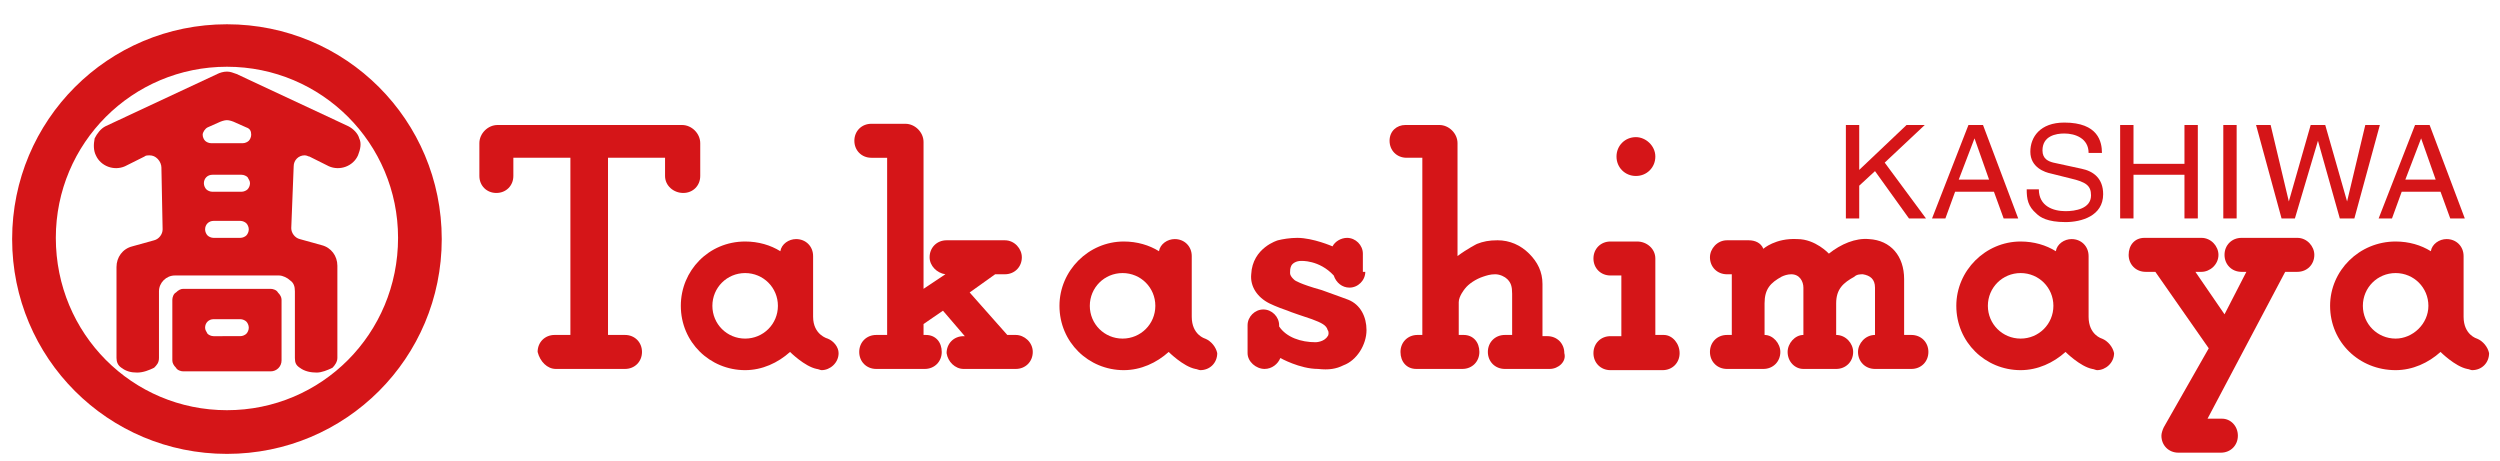
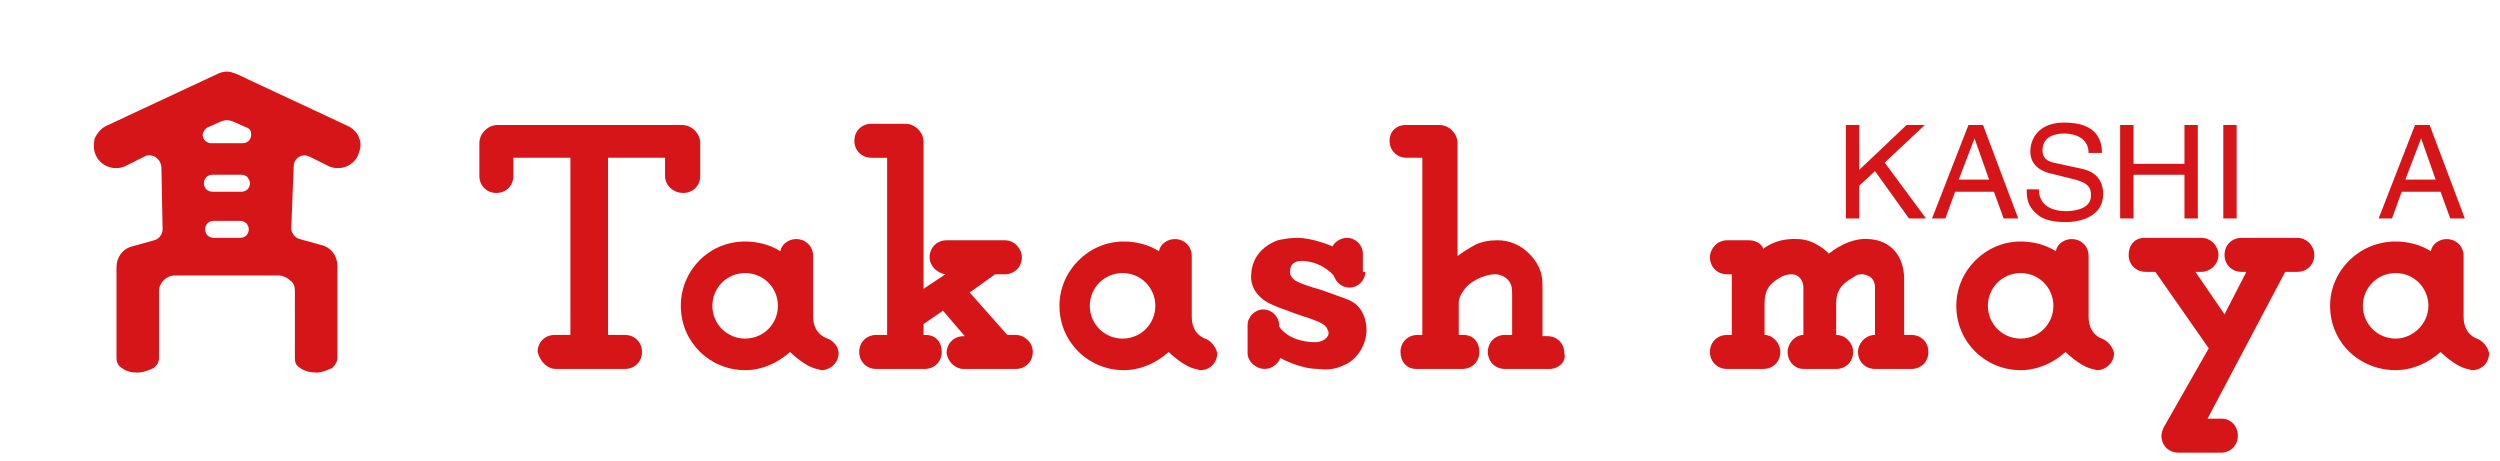
<svg xmlns="http://www.w3.org/2000/svg" version="1.1" id="レイヤー_1" x="0px" y="0px" width="206px" height="38px" viewBox="-271 182 206 38" enable-background="new -271 182 206 38" xml:space="preserve">
  <g>
    <polygon fill="#D51518" points="-117.8,200 -118.9,200 -118.9,192.3 -117.8,192.3 -117.8,196 -113.9,192.3 -112.4,192.3    -115.7,195.4 -112.3,200 -113.7,200 -116.5,196.1 -117.8,197.3  " />
    <path fill="#D51518" d="M-109.9,197.8l-0.8,2.2h-1.1l3-7.7h1.2l2.9,7.7h-1.2l-0.8-2.2H-109.9z M-107.1,196.8l-1.2-3.4h0l-1.3,3.4   H-107.1z" />
    <path fill="#D51518" d="M-98.9,194.6c0-1.2-1.1-1.6-2-1.6c-0.7,0-1.8,0.2-1.8,1.4c0,0.7,0.5,0.9,0.9,1l2.3,0.5   c1,0.2,1.8,0.8,1.8,2.1c0,1.8-1.8,2.3-3.1,2.3c-1.5,0-2.1-0.4-2.4-0.7c-0.7-0.6-0.8-1.2-0.8-2h1c0,1.4,1.2,1.8,2.2,1.8   c0.8,0,2.1-0.2,2.1-1.3c0-0.8-0.4-1.1-1.7-1.4l-1.6-0.4c-0.5-0.1-1.7-0.5-1.7-1.8c0-1.2,0.8-2.4,2.8-2.4c2.8,0,3.1,1.6,3.1,2.5   H-98.9z" />
    <polygon fill="#D51518" points="-91,192.3 -89.9,192.3 -89.9,200 -91,200 -91,196.4 -95.2,196.4 -95.2,200 -96.3,200 -96.3,192.3    -95.2,192.3 -95.2,195.5 -91,195.5  " />
    <rect x="-87.8" y="192.3" fill="#D51518" width="1.1" height="7.7" />
-     <polygon fill="#D51518" points="-81.9,200 -83,200 -85.1,192.3 -83.9,192.3 -82.4,198.6 -82.4,198.6 -80.6,192.3 -79.4,192.3    -77.6,198.6 -77.6,198.6 -76.1,192.3 -74.9,192.3 -77,200 -78.2,200 -80,193.6 -80,193.6  " />
    <path fill="#D51518" d="M-73.1,197.8l-0.8,2.2H-75l3-7.7h1.2l2.9,7.7h-1.2l-0.8-2.2H-73.1z M-70.3,196.8l-1.2-3.4h0l-1.3,3.4H-70.3   z" />
-     <path fill="#D51518" d="M-251.2,209.7c0.2,0,0.4-0.1,0.5-0.2c0.1-0.1,0.2-0.3,0.2-0.5c0-0.2-0.1-0.4-0.2-0.5   c-0.1-0.1-0.3-0.2-0.5-0.2h-2.2c-0.4,0-0.7,0.3-0.7,0.7c0,0.2,0.1,0.3,0.2,0.5c0.1,0.1,0.3,0.2,0.5,0.2H-251.2 M-256.8,206.7   c0-0.2,0.1-0.5,0.3-0.6c0.2-0.2,0.4-0.3,0.6-0.3h7.2c0.2,0,0.5,0.1,0.6,0.3c0.2,0.2,0.3,0.4,0.3,0.6v5c0,0.5-0.4,0.9-0.9,0.9h-7.2   c-0.2,0-0.5-0.1-0.6-0.3c-0.2-0.2-0.3-0.4-0.3-0.6V206.7z" />
    <path fill="#D51518" d="M-258.3,212.3L-258.3,212.3c-0.4,0.2-0.9,0.4-1.4,0.4c-0.5,0-0.9-0.1-1.3-0.4l0,0h0h0l0,0   c-0.3-0.2-0.4-0.5-0.4-0.8V204c0-0.8,0.5-1.5,1.3-1.7l1.8-0.5c0.4-0.1,0.7-0.5,0.7-0.9l-0.1-5.1c0-0.2-0.1-0.5-0.3-0.7   c-0.2-0.2-0.4-0.3-0.7-0.3c-0.1,0-0.3,0-0.4,0.1l-1.6,0.8c-0.9,0.4-2,0-2.4-0.9c-0.2-0.4-0.2-0.9-0.1-1.4c0.2-0.4,0.5-0.8,0.9-1   l9.2-4.3c0.2-0.1,0.5-0.2,0.8-0.2c0.3,0,0.5,0.1,0.8,0.2l9.2,4.3c0.4,0.2,0.8,0.6,0.9,1c0.2,0.4,0.1,0.9-0.1,1.4   c-0.4,0.9-1.5,1.3-2.4,0.9l-1.6-0.8c-0.1,0-0.2-0.1-0.4-0.1c-0.5,0-0.9,0.4-0.9,0.9l-0.2,5.1c0,0.4,0.3,0.8,0.7,0.9l1.8,0.5   c0.8,0.2,1.3,0.9,1.3,1.7v7.6c0,0.3-0.2,0.6-0.4,0.8l0,0h0h0l0,0c-0.4,0.2-0.9,0.4-1.3,0.4c-0.5,0-1-0.1-1.4-0.4   c-0.3-0.2-0.4-0.4-0.4-0.8v-5.5c0-0.4-0.1-0.7-0.4-0.9c-0.2-0.2-0.6-0.4-0.9-0.4h-8.6c-0.7,0-1.3,0.6-1.3,1.3v5.5   C-257.9,211.9-258.1,212.1-258.3,212.3 M-251.6,192.1c-0.2-0.1-0.5-0.2-0.7-0.2c-0.2,0-0.5,0.1-0.7,0.2l-0.9,0.4   c-0.2,0.1-0.4,0.4-0.4,0.6c0,0.2,0.1,0.4,0.2,0.5c0.1,0.1,0.3,0.2,0.5,0.2h2.6c0.2,0,0.4-0.1,0.5-0.2c0.1-0.1,0.2-0.3,0.2-0.5   c0-0.3-0.1-0.5-0.4-0.6L-251.6,192.1 M-251.1,197.8c0.2,0,0.4-0.1,0.5-0.2c0.1-0.1,0.2-0.3,0.2-0.5c0-0.2-0.1-0.3-0.2-0.5   c-0.1-0.1-0.3-0.2-0.5-0.2h-2.4c-0.4,0-0.7,0.3-0.7,0.7c0,0.2,0.1,0.4,0.2,0.5c0.1,0.1,0.3,0.2,0.5,0.2H-251.1 M-251.2,201.6   c0.2,0,0.4-0.1,0.5-0.2c0.1-0.1,0.2-0.3,0.2-0.5c0-0.2-0.1-0.4-0.2-0.5c-0.1-0.1-0.3-0.2-0.5-0.2h-2.2c-0.4,0-0.7,0.3-0.7,0.7   c0,0.2,0.1,0.4,0.2,0.5c0.1,0.1,0.3,0.2,0.5,0.2H-251.2z" />
-     <path fill="#D51518" d="M-252.3,184c-9.8,0-17.7,7.9-17.7,17.7c0,9.8,7.9,17.7,17.7,17.7c9.8,0,17.7-7.9,17.7-17.7   C-234.6,191.9-242.5,184-252.3,184 M-252.3,215.8c-7.8,0-14.1-6.3-14.1-14.2c0-7.8,6.3-14.1,14.1-14.1c7.8,0,14.1,6.3,14.1,14.1   C-238.2,209.5-244.5,215.8-252.3,215.8" />
    <path fill="#D51518" d="M-225.2,212.4h5.7c0.8,0,1.4-0.6,1.4-1.4c0-0.8-0.6-1.4-1.4-1.4h-1.4l0-14.6h4.7v1.5c0,0.8,0.7,1.4,1.5,1.4   c0.8,0,1.4-0.6,1.4-1.4l0-2.7c0-0.8-0.7-1.5-1.5-1.5l-15.2,0c-0.8,0-1.5,0.7-1.5,1.5l0,2.7c0,0.8,0.6,1.4,1.4,1.4   c0.8,0,1.4-0.6,1.4-1.4l0-1.5h4.7v14.6h-1.3c-0.8,0-1.4,0.6-1.4,1.4C-226.5,211.8-225.9,212.4-225.2,212.4" />
    <path fill="#D51518" d="M-191.6,212.4h4.3c0.8,0,1.4-0.6,1.4-1.4c0-0.8-0.7-1.4-1.4-1.4h-0.7l-3.1-3.5l2.1-1.5h0l0.8,0   c0.8,0,1.4-0.6,1.4-1.4c0-0.7-0.6-1.4-1.4-1.4h-4.8c-0.8,0-1.4,0.6-1.4,1.4c0,0.7,0.6,1.3,1.3,1.4l-1.8,1.2l0-12.1   c0-0.8-0.7-1.5-1.5-1.5l-2.8,0c-0.8,0-1.4,0.6-1.4,1.4c0,0.8,0.6,1.4,1.4,1.4h1.3l0,14.6h-0.9c-0.8,0-1.4,0.6-1.4,1.4   c0,0.8,0.6,1.4,1.4,1.4h4c0.8,0,1.4-0.6,1.4-1.4c0-0.8-0.5-1.4-1.3-1.4h-0.2v-0.9l1.6-1.1l1.8,2.1h-0.1c-0.8,0-1.4,0.6-1.4,1.4   C-192.9,211.8-192.3,212.4-191.6,212.4" />
    <path fill="#D51518" d="M-113.5,209.6c0.8,0,1.4,0.6,1.4,1.4c0,0.8-0.6,1.4-1.4,1.4h-3c-0.8,0-1.4-0.6-1.4-1.4   c0-0.7,0.6-1.4,1.4-1.4v-3.9c0-0.7-0.4-1-1-1.1c-0.2,0-0.5,0-0.7,0.2c-0.9,0.5-1.5,1-1.5,2.2l0,2.6c0.8,0,1.4,0.7,1.4,1.4   c0,0.8-0.6,1.4-1.4,1.4l-2.7,0c-0.7,0-1.3-0.6-1.3-1.4c0-0.7,0.6-1.4,1.3-1.4l0-3.9c0-0.5-0.3-1.1-1-1.1c-0.3,0-0.6,0.1-0.8,0.2   c-0.9,0.5-1.4,1-1.4,2.2l0,2.6c0.7,0,1.3,0.7,1.3,1.4c0,0.8-0.6,1.4-1.4,1.4h-3c-0.8,0-1.4-0.6-1.4-1.4c0-0.8,0.6-1.4,1.4-1.4h0.4   l0-5h-0.4c-0.8,0-1.4-0.6-1.4-1.4c0-0.7,0.6-1.4,1.4-1.4h1.8c0.5,0,1,0.2,1.2,0.7c0,0,1-0.9,2.8-0.8c1.5,0,2.6,1.2,2.6,1.2   c1-0.8,2.2-1.3,3.3-1.2c1.8,0.1,2.9,1.4,2.9,3.3l0,4.6L-113.5,209.6z" />
-     <path fill="#D51518" d="M-136.2,193.3c-0.9,0-1.6,0.7-1.6,1.6c0,0.9,0.7,1.6,1.6,1.6c0.9,0,1.6-0.7,1.6-1.6   C-134.6,194-135.4,193.3-136.2,193.3" />
-     <path fill="#D51518" d="M-133.9,209.6h-0.7l0-6.3c0-0.8-0.7-1.4-1.5-1.4l-2.2,0c-0.8,0-1.4,0.6-1.4,1.4c0,0.8,0.6,1.4,1.4,1.4   l0.9,0l0,5h-0.9c-0.8,0-1.4,0.6-1.4,1.4c0,0.8,0.6,1.4,1.4,1.4h4.3c0.8,0,1.4-0.6,1.4-1.4C-132.6,210.3-133.2,209.6-133.9,209.6" />
    <path fill="#D51518" d="M-158.5,204.4c0,0.7-0.6,1.3-1.3,1.3c-0.6,0-1.1-0.4-1.3-1c-1.2-1.3-2.7-1.2-2.7-1.2   c-0.4,0-0.7,0.2-0.8,0.4l0,0c-0.1,0.2-0.1,0.4-0.1,0.6c0,0.3,0.4,0.6,0.4,0.6c0,0,0.4,0.3,2.2,0.8c1.4,0.5,2.2,0.8,2.2,0.8   c1,0.4,1.5,1.4,1.5,2.5c0,1.2-0.8,2.5-1.9,2.9c-0.6,0.3-1.2,0.4-2.1,0.3c-1.5,0-3.1-0.9-3.1-0.9c-0.2,0.5-0.7,0.9-1.3,0.9   c-0.7,0-1.4-0.6-1.4-1.3l0-2.3c0-0.7,0.6-1.3,1.3-1.3c0.7,0,1.3,0.6,1.3,1.3v0.1c0.6,0.9,1.8,1.3,3,1.3c0,0,0.7,0,1-0.5v0   c0.1-0.1,0.1-0.4,0-0.5c-0.1-0.4-0.5-0.6-1.3-0.9c-0.6-0.2-1.8-0.6-2-0.7c-0.9-0.3-1.5-0.6-1.5-0.6c-1-0.5-1.6-1.4-1.5-2.4   c0.1-2.2,2.2-2.8,2.2-2.8c0.4-0.1,1-0.2,1.6-0.2c1.3,0,2.9,0.7,2.9,0.7c0.2-0.4,0.7-0.7,1.2-0.7c0.7,0,1.3,0.6,1.3,1.3V204.4" />
    <path fill="#D51518" d="M-202.8,209.9c0,0-1.2-0.3-1.2-1.8l0-5c0-0.8-0.6-1.4-1.4-1.4c-0.6,0-1.2,0.4-1.3,1   c-0.8-0.5-1.8-0.8-2.9-0.8c-3,0-5.3,2.4-5.3,5.3c0,3,2.4,5.3,5.3,5.3c1.4,0,2.7-0.6,3.7-1.5c0,0,1.2,1.2,2.2,1.4   c0.1,0,0.3,0.1,0.4,0.1c0.7,0,1.4-0.6,1.4-1.4C-201.9,210.6-202.3,210.1-202.8,209.9 M-209.6,209.9c-1.5,0-2.7-1.2-2.7-2.7   c0-1.5,1.2-2.7,2.7-2.7c1.5,0,2.7,1.2,2.7,2.7C-206.9,208.7-208.1,209.9-209.6,209.9" />
    <path fill="#D51518" d="M-171.7,209.9c0,0-1.1-0.3-1.1-1.8v-5c0-0.8-0.6-1.4-1.4-1.4c-0.6,0-1.2,0.4-1.3,1   c-0.8-0.5-1.8-0.8-2.9-0.8c-2.9,0-5.3,2.4-5.3,5.3c0,3,2.4,5.3,5.3,5.3c1.4,0,2.7-0.6,3.7-1.5c0,0,1.2,1.2,2.2,1.4   c0.1,0,0.3,0.1,0.4,0.1c0.8,0,1.4-0.6,1.4-1.4C-170.8,210.6-171.2,210.1-171.7,209.9 M-178.5,209.9c-1.5,0-2.7-1.2-2.7-2.7   c0-1.5,1.2-2.7,2.7-2.7c1.5,0,2.7,1.2,2.7,2.7C-175.8,208.7-177,209.9-178.5,209.9" />
    <path fill="#D51518" d="M-97.8,209.9c0,0-1.1-0.3-1.1-1.8l0-5c0-0.8-0.6-1.4-1.4-1.4c-0.6,0-1.2,0.4-1.3,1   c-0.8-0.5-1.8-0.8-2.9-0.8c-2.9,0-5.3,2.4-5.3,5.3c0,3,2.4,5.3,5.3,5.3c1.4,0,2.7-0.6,3.7-1.5c0,0,1.2,1.2,2.2,1.4   c0.1,0,0.3,0.1,0.4,0.1c0.7,0,1.4-0.6,1.4-1.4C-96.9,210.6-97.3,210.1-97.8,209.9 M-104.5,209.9c-1.5,0-2.7-1.2-2.7-2.7   c0-1.5,1.2-2.7,2.7-2.7c1.5,0,2.7,1.2,2.7,2.7C-101.8,208.7-103,209.9-104.5,209.9" />
    <path fill="#D51518" d="M-66.9,209.9c0,0-1.1-0.3-1.1-1.8v-5c0-0.8-0.6-1.4-1.4-1.4c-0.6,0-1.2,0.4-1.3,1c-0.8-0.5-1.8-0.8-2.9-0.8   c-3,0-5.4,2.4-5.4,5.3c0,3,2.4,5.3,5.4,5.3c1.4,0,2.7-0.6,3.7-1.5c0,0,1.2,1.2,2.2,1.4c0.1,0,0.3,0.1,0.4,0.1   c0.8,0,1.4-0.6,1.4-1.4C-66,210.6-66.4,210.1-66.9,209.9 M-73.6,209.9c-1.5,0-2.7-1.2-2.7-2.7c0-1.5,1.2-2.7,2.7-2.7   c1.5,0,2.7,1.2,2.7,2.7C-70.9,208.7-72.2,209.9-73.6,209.9" />
    <path fill="#D51518" d="M-92.7,217.2c-0.1,0.2-0.2,0.5-0.2,0.7c0,0.8,0.6,1.4,1.4,1.4h3.5c0.8,0,1.4-0.6,1.4-1.4   c0-0.8-0.6-1.4-1.3-1.4h-1.2l6.4-12.1l1,0c0.8,0,1.4-0.6,1.4-1.4c0-0.7-0.6-1.4-1.4-1.4h-4.6c-0.8,0-1.4,0.6-1.4,1.4   c0,0.8,0.6,1.4,1.4,1.4h0.4l-1.8,3.5l-2.4-3.5l0.5,0c0.7,0,1.4-0.6,1.4-1.4c0-0.7-0.6-1.4-1.4-1.4h-4.7c-0.8,0-1.3,0.6-1.3,1.4   c0,0.8,0.6,1.4,1.4,1.4l0.8,0l4.4,6.3L-92.7,217.2z" />
    <path fill="#D51518" d="M-143.3,212.4h-3.7c-0.8,0-1.4-0.6-1.4-1.4c0-0.8,0.6-1.4,1.4-1.4h0.6v-3.4c0-0.6-0.1-0.9-0.4-1.2   c-0.2-0.2-0.6-0.4-1-0.4c-0.4,0-0.7,0.1-1,0.2c-0.6,0.2-1.2,0.6-1.5,1c0,0-0.5,0.6-0.5,1.1v2.7h0.4c0.8,0,1.3,0.6,1.3,1.4   c0,0.8-0.6,1.4-1.4,1.4h-3.8c-0.8,0-1.3-0.6-1.3-1.4c0-0.8,0.6-1.4,1.4-1.4h0.4l0-14.6h-1.3c-0.8,0-1.4-0.6-1.4-1.4   c0-0.8,0.6-1.3,1.3-1.3h2.8c0.8,0,1.5,0.7,1.5,1.5v9.3c0.8-0.6,1.6-1,1.6-1c0.5-0.2,1-0.3,1.7-0.3c1,0,1.9,0.4,2.6,1.1   c0.7,0.7,1.1,1.5,1.1,2.5v4.3h0.4c0.8,0,1.4,0.6,1.4,1.4C-141.9,211.8-142.6,212.4-143.3,212.4" />
  </g>
</svg>